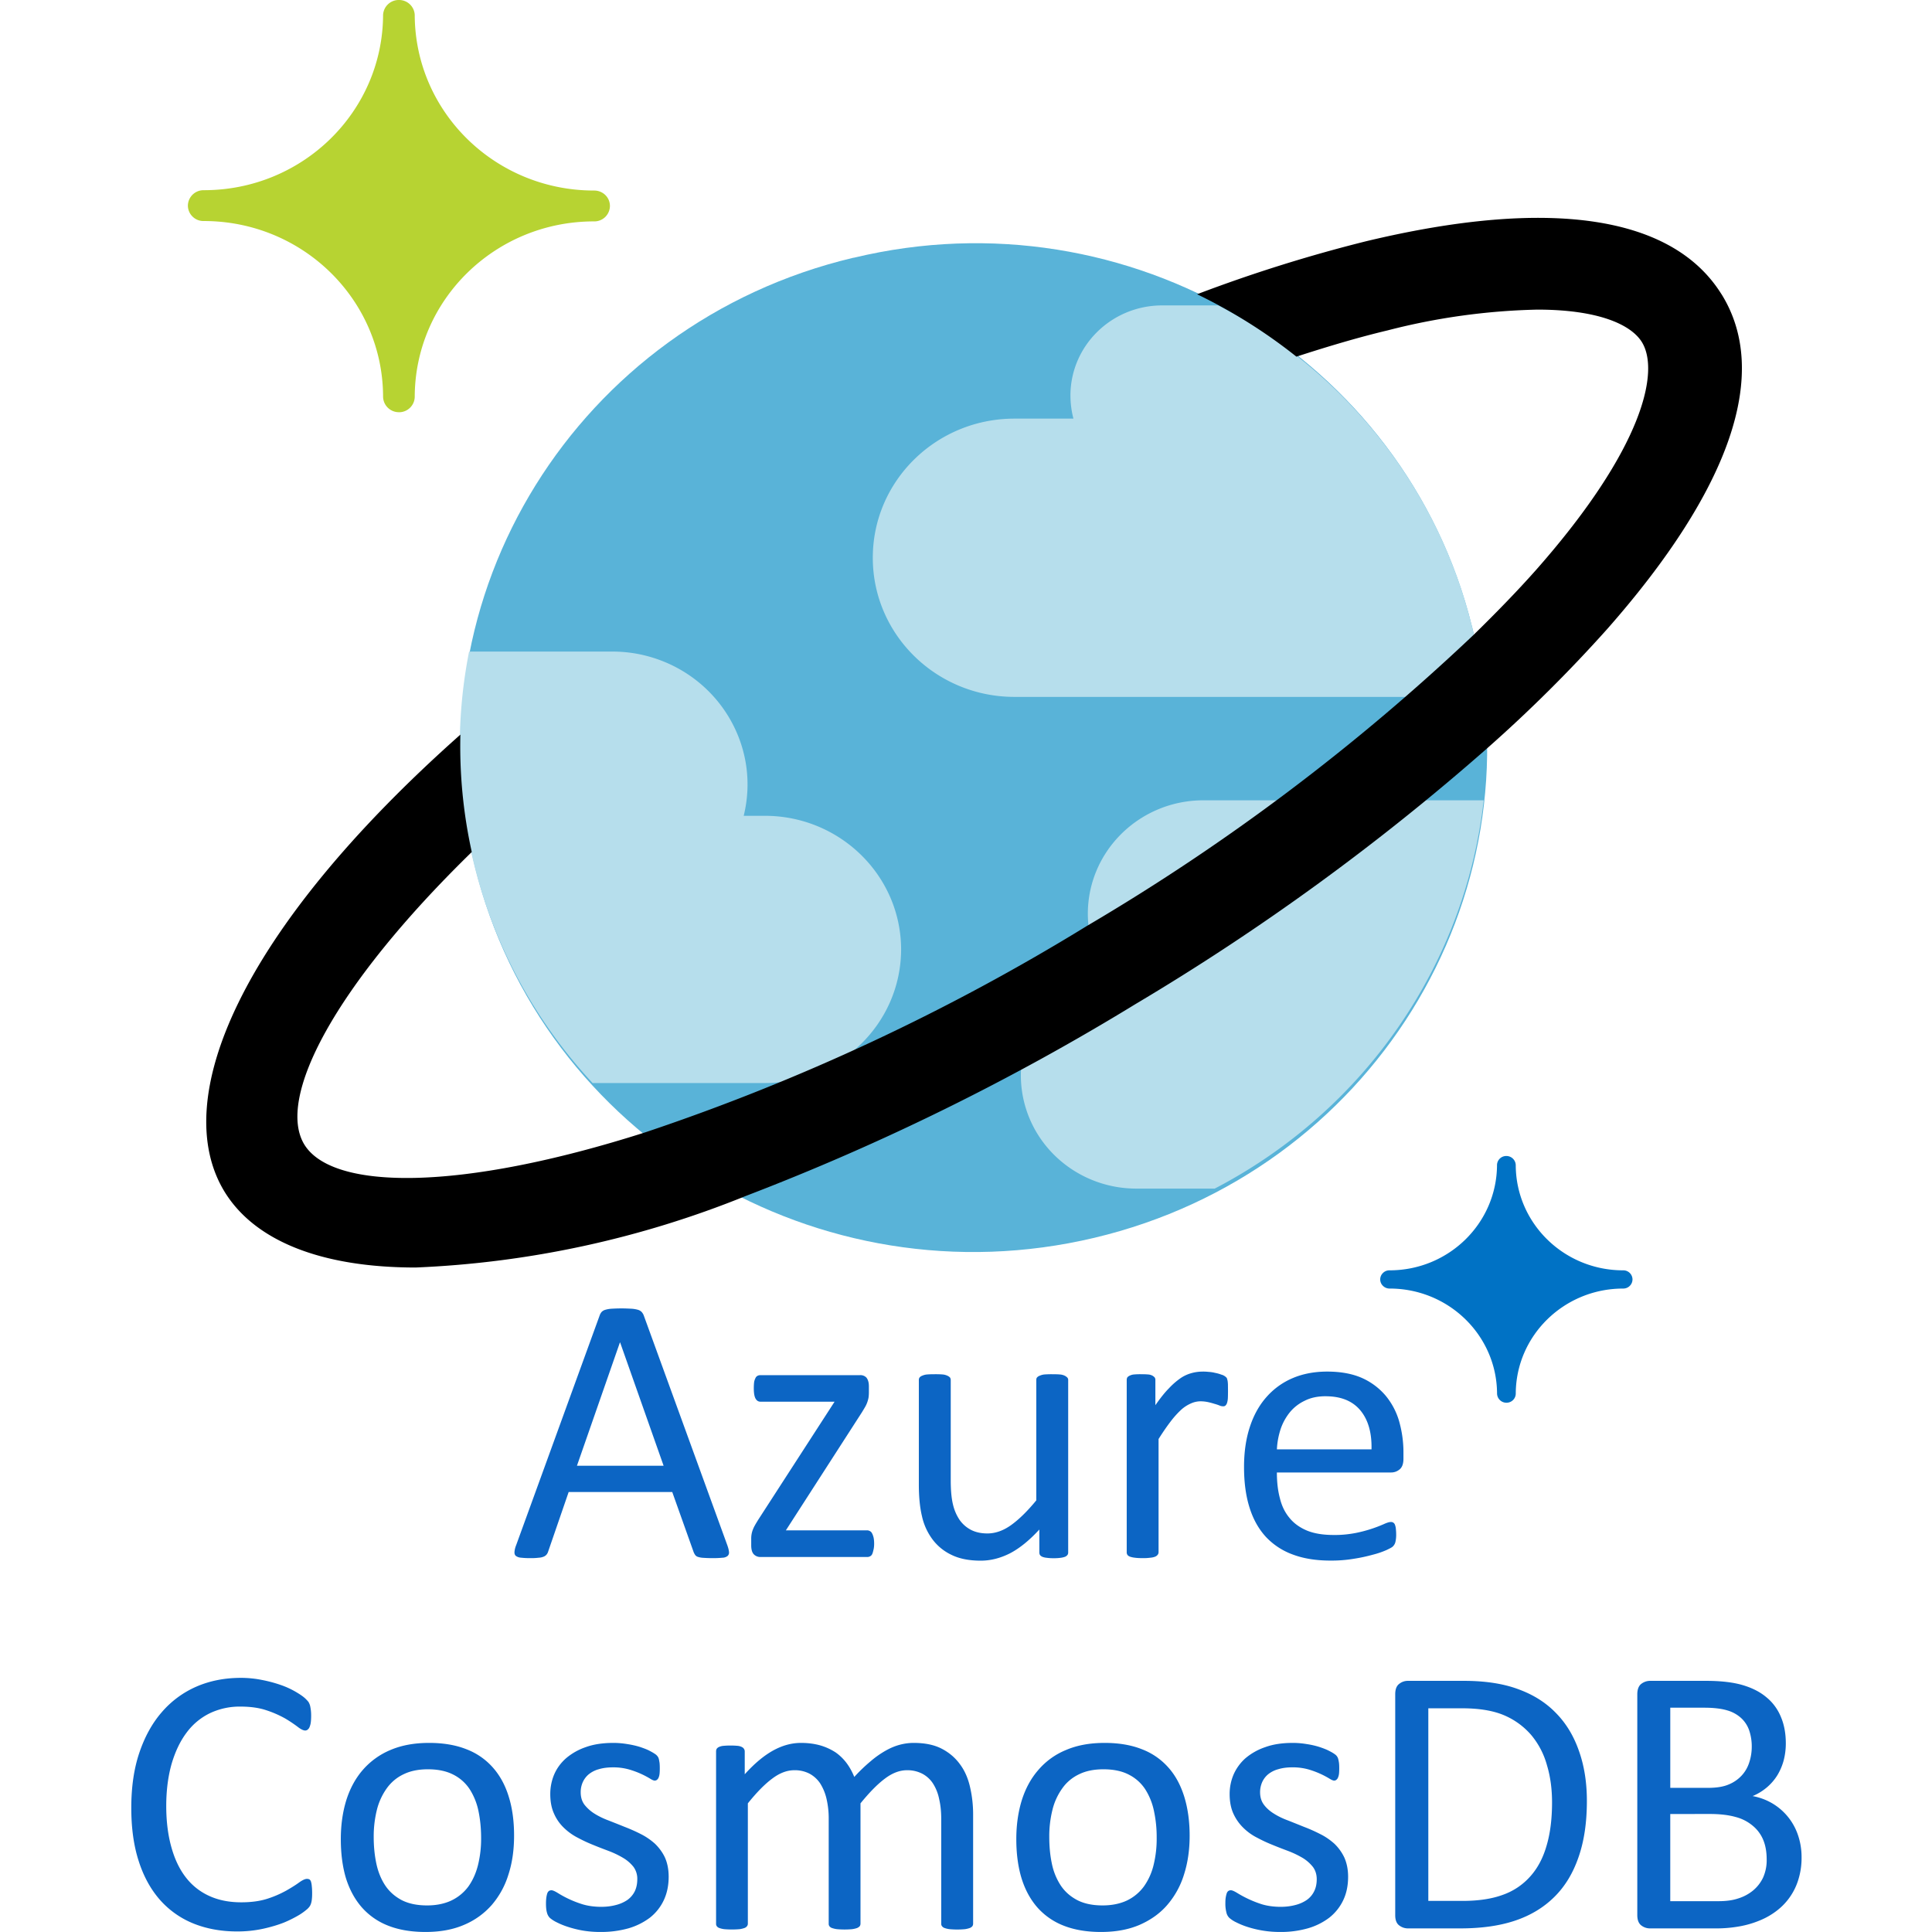
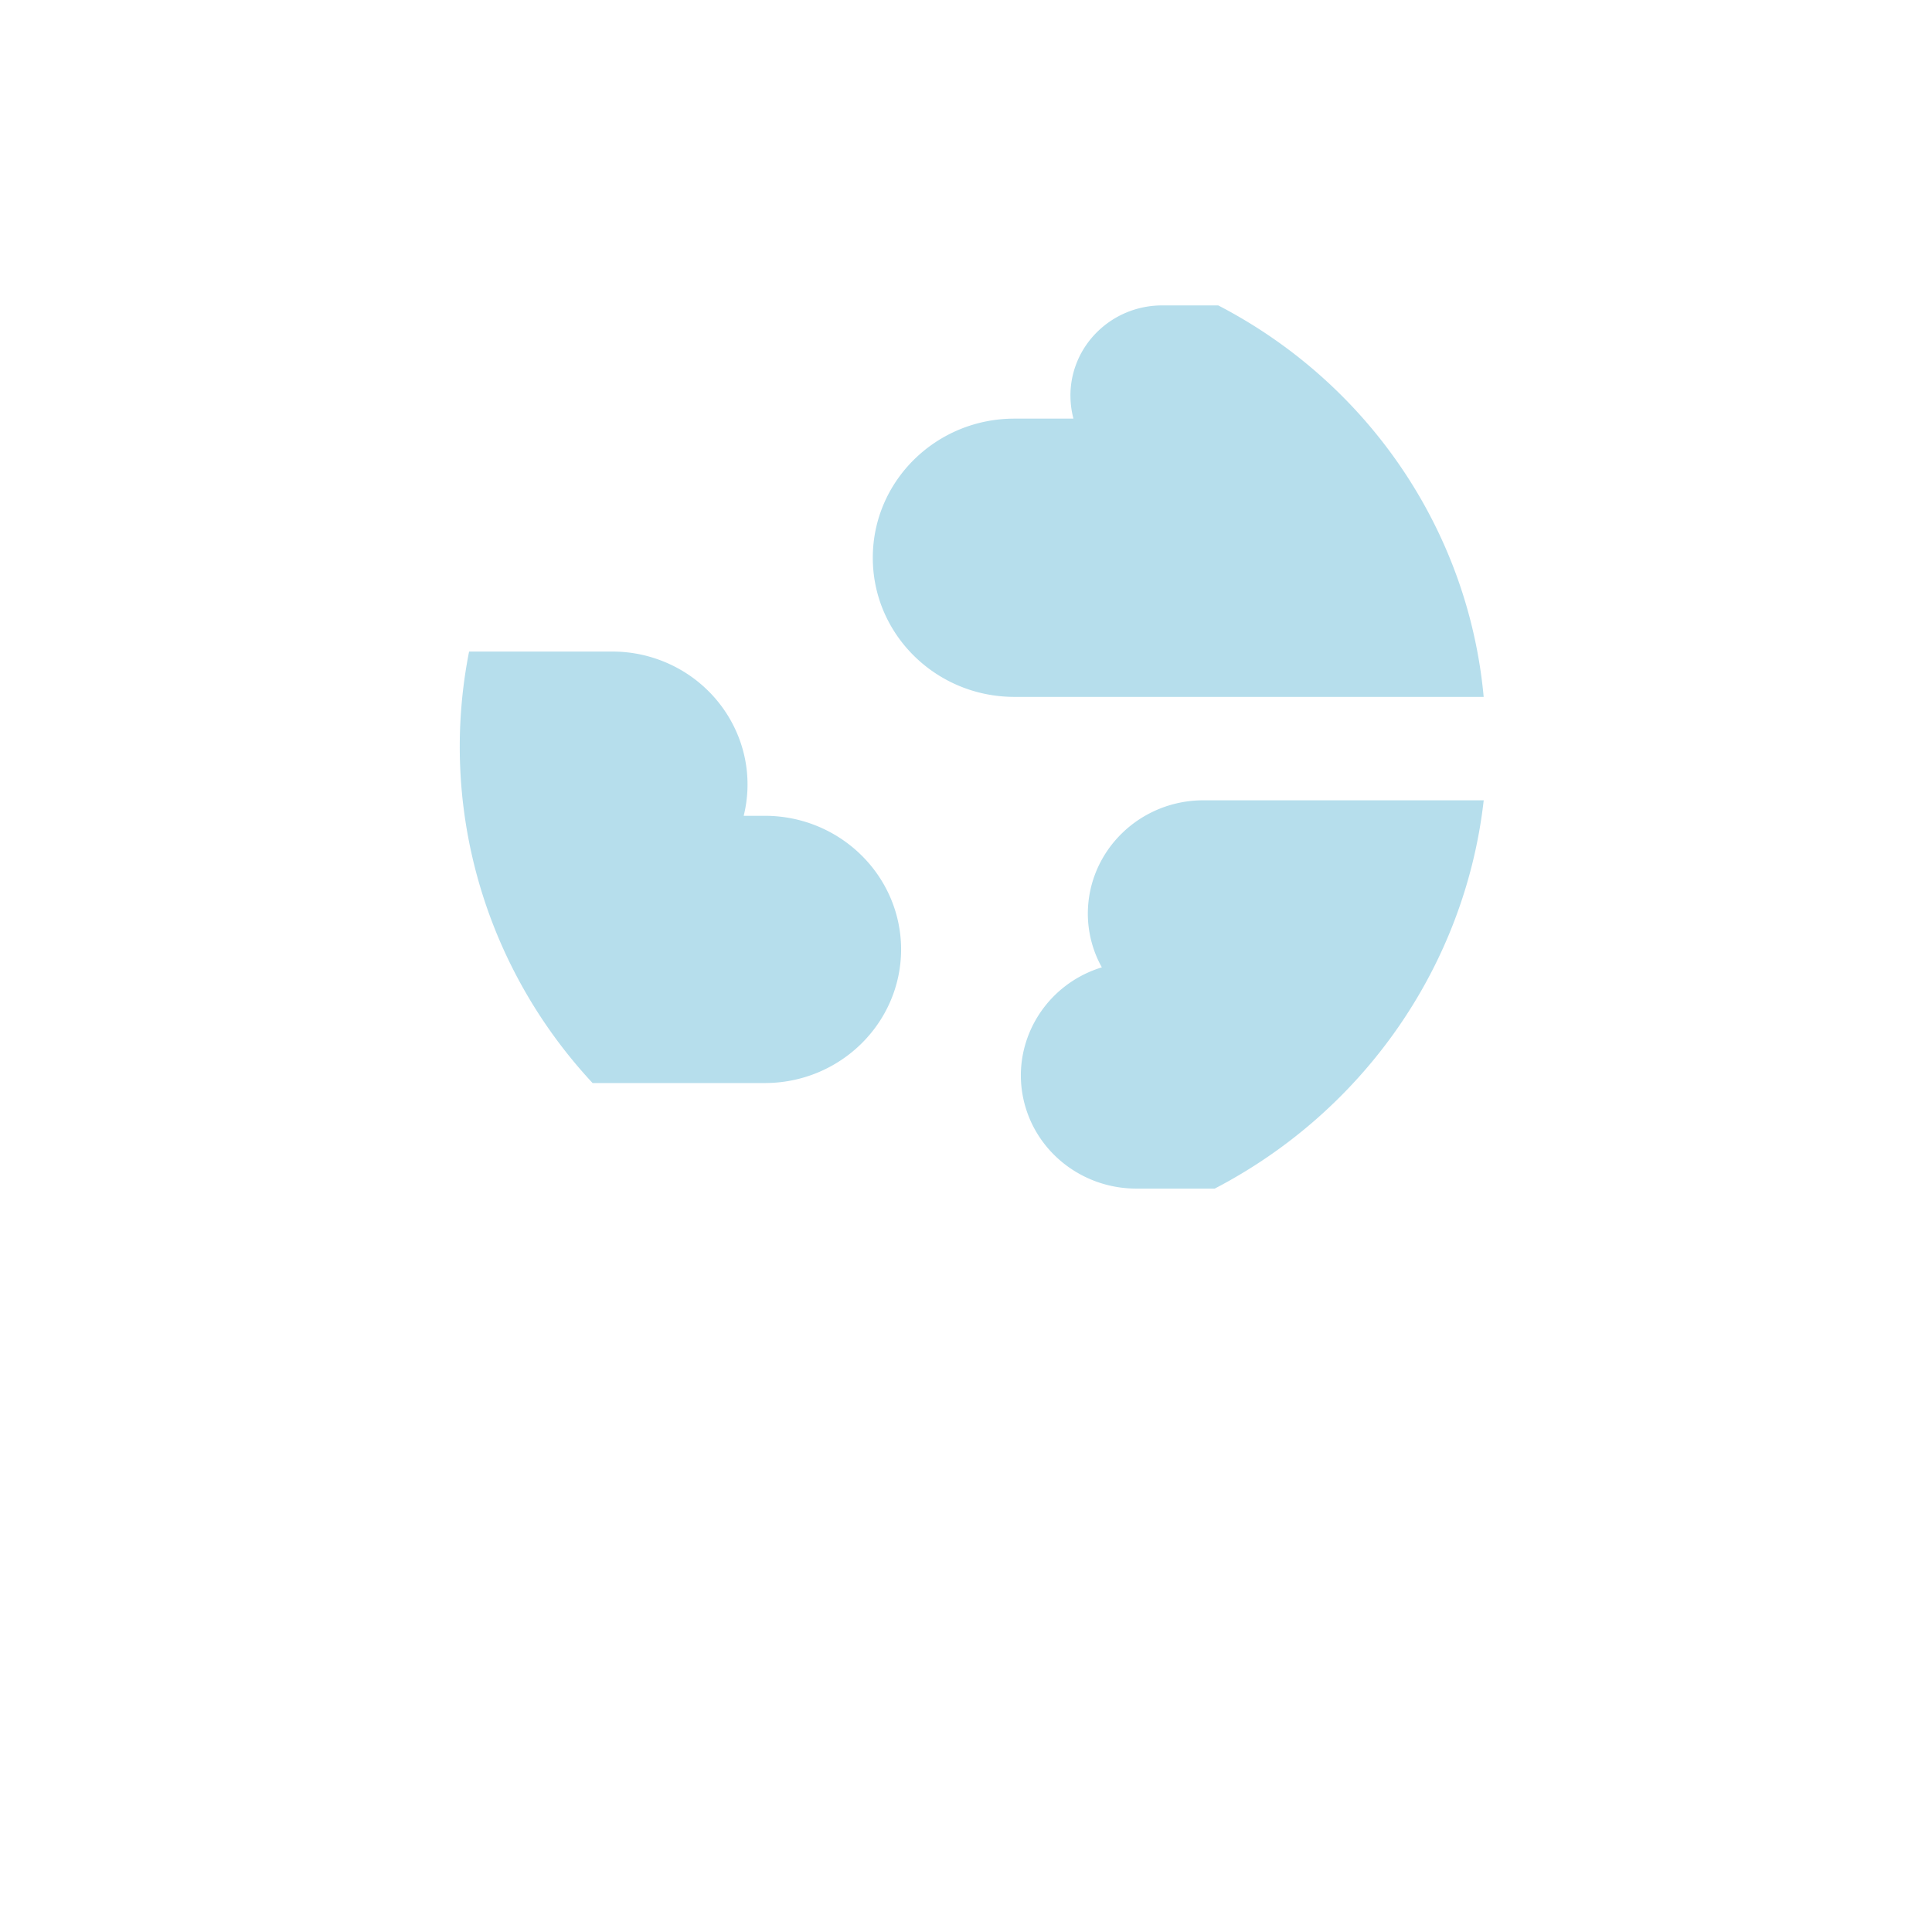
<svg xmlns="http://www.w3.org/2000/svg" width="1em" height="1em" viewBox="0 0 128 128">
-   <path fill="#59b3d8" fill-rule="evenodd" d="M97.569 41.69c4.414 17.93-6.8 35.977-25.062 40.317c-18.256 4.337-36.637-6.68-41.046-24.61c-4.415-17.93 6.796-35.976 25.056-40.316l.062-.008c18.17-4.364 36.498 6.564 40.935 24.403zm0 0" />
  <path fill="#b6deec" fill-rule="evenodd" d="M59.701 62.905c-.008-4.9-4.064-8.867-9.054-8.856h-1.375c1.168-4.737-1.802-9.497-6.628-10.642a9 9 0 0 0-2.173-.238h-9.393c-2.028 10.266 1 20.866 8.182 28.585h11.387c4.986.012 9.042-3.948 9.054-8.849M70.92 26.198c0 .52.066 1.036.198 1.537H67.21c-5.182 0-9.385 4.123-9.385 9.218c0 5.092 4.204 9.218 9.385 9.218h31.087c-1.011-11.012-7.633-20.776-17.586-25.937h-3.702c-3.36-.004-6.084 2.663-6.09 5.968zM98.3 53.022H79.755c-4.23-.012-7.667 3.34-7.683 7.497c0 1.25.319 2.48.927 3.57c-4.026 1.234-6.272 5.445-5.015 9.398c1 3.137 3.975 5.273 7.327 5.261h5.168C90.383 73.591 97.06 63.96 98.3 53.022m0 0" />
-   <path fill="#b7d332" fill-rule="evenodd" d="M26.434 27.31a1.046 1.046 0 0 1-1.054-1.019v-.004c-.012-6.438-5.33-11.651-11.893-11.643a1.02 1.02 0 0 1-.727-.292a1.02 1.02 0 0 1-.312-.724a1.036 1.036 0 0 1 1.04-1.027c6.55.011 11.868-5.189 11.892-11.616A1.043 1.043 0 0 1 26.473 0h.004a1.04 1.04 0 0 1 1 .98c.016 6.44 5.334 11.648 11.889 11.644c.58 0 1.043.455 1.043 1.02a1.03 1.03 0 0 1-1.043 1.024c-6.547-.008-11.873 5.192-11.889 11.627a1.04 1.04 0 0 1-1.046 1.017zm0 0" />
-   <path fill="#0072c5" fill-rule="evenodd" d="M99.803 92.934a.62.62 0 0 1-.619-.608c-.02-3.85-3.208-6.96-7.123-6.956a.62.62 0 0 1-.432-.175a.59.59 0 0 1-.004-.857a.6.6 0 0 1 .432-.175h.004c3.916 0 7.095-3.11 7.12-6.963a.61.61 0 0 1 .618-.612h.004a.62.62 0 0 1 .619.612c.016 3.853 3.2 6.963 7.115 6.963a.607.607 0 0 1 .62.6v.004a.61.61 0 0 1-.611.603h-.008c-3.916 0-7.1 3.11-7.115 6.96a.61.61 0 0 1-.62.604m0 0" />
-   <path fill-rule="evenodd" d="M114.054 19.495c-3.246-5.22-11.41-6.428-23.577-3.504a99 99 0 0 0-11.168 3.503a35 35 0 0 1 6.582 4.135c2.066-.67 4.098-1.277 6.042-1.74a43.3 43.3 0 0 1 9.922-1.376c3.986 0 6.185.967 6.92 2.146c1.204 1.935.098 7.038-6.979 15.068c-1.266 1.43-2.678 2.877-4.165 4.333a141.7 141.7 0 0 1-25.618 19.285a142 142 0 0 1-29.222 13.662c-12.32 3.94-20.725 3.859-22.616.841c-1.883-3.032 1.887-10.428 11.081-19.4a32.5 32.5 0 0 1-.754-7.778c-14.64 12.994-19.373 24.251-15.594 30.334c1.981 3.177 6.31 4.972 12.631 4.972a65.4 65.4 0 0 0 21.866-4.738a157 157 0 0 0 25.828-12.717A156 156 0 0 0 98.468 49.63a95 95 0 0 0 8-7.94c8.205-9.308 10.832-16.984 7.586-22.2zm0 0" />
-   <path fill="#0c65c4" fill-rule="evenodd" d="M87.822 92.505c-.518 0-.977.094-1.37.292c-.382.18-.725.44-.993.767a3.6 3.6 0 0 0-.616 1.122c-.14.431-.225.882-.245 1.338h6.268c.027-1.097-.222-1.961-.736-2.581c-.521-.626-1.285-.937-2.308-.937Zm-37.437-1.397h6.583a.54.54 0 0 1 .436.163a.7.7 0 0 1 .116.23c.031.093.046.214.046.354v.405c0 .12-.01.23-.022.33c-.04.215-.113.421-.219.609q-.093.161-.218.365l-5.04 7.824h5.383c.07 0 .132.024.183.051a.3.3 0 0 1 .14.147c.043.067.07.157.101.266q.04.176.04.416q.001.239-.044.413c-.027.11-.046.206-.085.28a.3.3 0 0 1-.14.148a.4.4 0 0 1-.195.047h-7.065a.6.6 0 0 1-.44-.175q-.175-.18-.175-.6v-.432a1.6 1.6 0 0 1 .105-.596c.035-.09.078-.19.14-.296c.055-.104.13-.22.214-.361l5.064-7.83h-4.908c-.14 0-.246-.065-.327-.205q-.117-.21-.117-.678q.001-.23.02-.4a.9.9 0 0 1 .09-.28a.3.3 0 0 1 .135-.15a.4.4 0 0 1 .2-.045zm11.545-.063c.206 0 .379.004.51.016a.9.9 0 0 1 .323.082a.5.5 0 0 1 .176.12c.035.05.05.113.05.176v6.637c0 .67.05 1.199.149 1.604c.093.4.25.736.442 1.024c.204.284.456.502.764.661q.456.229 1.07.23q.796.001 1.573-.553c.526-.378 1.078-.918 1.67-1.639V91.44c0-.067.008-.125.043-.172a.4.4 0 0 1 .175-.12q.154-.07.319-.086a6 6 0 0 1 .518-.016c.206 0 .378.004.506.016a.9.9 0 0 1 .323.082a.7.7 0 0 1 .172.124c.042.047.061.11.057.172v11.401a.3.3 0 0 1-.039.167a.4.4 0 0 1-.163.13a1.3 1.3 0 0 1-.296.07a3 3 0 0 1-.458.027a3 3 0 0 1-.472-.028a1 1 0 0 1-.296-.07c-.077-.043-.124-.078-.152-.129a.35.35 0 0 1-.035-.167v-1.506c-.658.716-1.3 1.238-1.938 1.573c-.646.327-1.289.49-1.943.49c-.763 0-1.409-.124-1.934-.382a3.36 3.36 0 0 1-1.265-1.03a4 4 0 0 1-.693-1.52c-.14-.58-.21-1.28-.21-2.11V91.44a.3.3 0 0 1 .043-.172a.4.4 0 0 1 .17-.12a1 1 0 0 1 .335-.086q.201-.017.506-.016zm26-.174c.898 0 1.67.143 2.304.423a4.4 4.4 0 0 1 1.561 1.164a4.7 4.7 0 0 1 .903 1.71c.191.681.289 1.385.284 2.094v.38q.001.497-.25.705a.86.86 0 0 1-.571.208h-7.564c0 .633.063 1.202.2 1.708q.183.763.637 1.304c.3.37.69.642 1.164.841c.478.194 1.066.288 1.756.288c.49.008.98-.04 1.464-.132a9 9 0 0 0 1.875-.592c.204-.094.355-.136.456-.136a.27.27 0 0 1 .269.18a1 1 0 0 1 .059.244c.01.11.023.234.023.388q.006.252-.047.496a.6.6 0 0 1-.183.322c-.043.047-.183.121-.408.227q-.434.191-.897.307a11 11 0 0 1-1.272.273a9 9 0 0 1-1.534.12c-.946 0-1.771-.128-2.484-.393a4.6 4.6 0 0 1-1.79-1.16c-.483-.522-.848-1.16-1.094-1.939q-.372-1.167-.37-2.713q-.001-1.468.381-2.639c.253-.782.624-1.448 1.103-1.989a4.8 4.8 0 0 1 1.743-1.258q1.018-.431 2.281-.431zm-8.242 0c.11 0 .234.003.375.019c.14.008.288.027.438.066a2.4 2.4 0 0 1 .418.117a.7.7 0 0 1 .257.125c.05.039.09.077.11.116c.01.043.03.094.042.152q.018.088.026.257c0 .116.004.269.004.463q0 .28-.01.468a1.3 1.3 0 0 1-.055.299a.4.4 0 0 1-.098.163c-.039.04-.09.055-.155.055a.6.6 0 0 1-.25-.055a3 3 0 0 0-.33-.109a5 5 0 0 0-.417-.112a2.4 2.4 0 0 0-.498-.055a1.55 1.55 0 0 0-.623.133a2.4 2.4 0 0 0-.65.412a6 6 0 0 0-.704.778c-.246.32-.519.713-.81 1.176v7.501a.28.28 0 0 1-.058.167a.4.4 0 0 1-.168.125c-.074.031-.18.059-.316.07a3.4 3.4 0 0 1-.525.028q-.304.001-.51-.028a1.6 1.6 0 0 1-.323-.07c-.082-.039-.136-.074-.167-.125a.3.3 0 0 1-.043-.167v-11.4a.4.4 0 0 1 .035-.176a.4.4 0 0 1 .155-.12a.8.8 0 0 1 .292-.082q.239-.02.472-.016a5 5 0 0 1 .467.016a.7.7 0 0 1 .288.082a.6.6 0 0 1 .147.12a.3.3 0 0 1 .043.176v1.658c.32-.46.611-.829.892-1.113a4.8 4.8 0 0 1 .782-.682a2.4 2.4 0 0 1 .732-.334c.238-.066.487-.097.732-.097zM41.07 88.944l-2.846 8.166h5.742l-2.88-8.166zm.078-2.259c.272 0 .494.012.672.02q.227.012.437.07a.57.57 0 0 1 .257.149c.058.07.11.147.14.237l5.535 15.22c.067.187.102.335.11.455a.3.3 0 0 1-.102.257a.57.57 0 0 1-.33.11a6 6 0 0 1-.635.027a8 8 0 0 1-.631-.02a1.3 1.3 0 0 1-.358-.062a.35.35 0 0 1-.18-.12a1 1 0 0 1-.104-.188l-1.421-3.99h-6.863l-1.354 3.932a.6.6 0 0 1-.102.203a.5.5 0 0 1-.182.14a1 1 0 0 1-.347.078a4 4 0 0 1-.58.027a5 5 0 0 1-.608-.031a.63.63 0 0 1-.33-.12q-.096-.085-.086-.262a1.5 1.5 0 0 1 .11-.444l5.535-15.227a.7.7 0 0 1 .132-.23a.55.55 0 0 1 .245-.14a1.8 1.8 0 0 1 .409-.07c.163-.009.37-.02.63-.02zm69.511 33.498v5.775h3.184c.502 0 .938-.053 1.311-.179a2.9 2.9 0 0 0 .982-.521a2.5 2.5 0 0 0 .673-.864c.167-.382.249-.79.238-1.206q-.001-.743-.23-1.293a2.4 2.4 0 0 0-.693-.934a2.86 2.86 0 0 0-1.133-.58c-.455-.13-1.023-.2-1.712-.2zm-37.553-2.963q-.945 0-1.615.33c-.444.21-.83.53-1.11.931a4.1 4.1 0 0 0-.654 1.429a7.2 7.2 0 0 0-.21 1.793c0 .624.055 1.216.171 1.764c.102.51.296.997.58 1.437c.27.409.63.732 1.09.977c.456.238 1.017.358 1.694.358c.618 0 1.156-.113 1.612-.326a3 3 0 0 0 1.12-.927a4.1 4.1 0 0 0 .643-1.421a7.3 7.3 0 0 0 .206-1.814a8.2 8.2 0 0 0-.175-1.744a4.3 4.3 0 0 0-.572-1.445a2.8 2.8 0 0 0-1.083-.98c-.448-.238-1.016-.362-1.697-.362m-44.758 0q-.94 0-1.611.33c-.448.21-.825.53-1.113.931a4.2 4.2 0 0 0-.655 1.429a7.3 7.3 0 0 0-.21 1.793c0 .624.059 1.216.175 1.764q.174.818.58 1.437c.27.409.631.732 1.087.977c.459.238 1.019.358 1.697.358c.618 0 1.156-.113 1.607-.326a3 3 0 0 0 1.126-.927c.284-.4.501-.872.638-1.421a7.3 7.3 0 0 0 .206-1.814q-.002-.922-.171-1.744a4.3 4.3 0 0 0-.572-1.445a2.8 2.8 0 0 0-1.083-.98c-.455-.238-1.016-.362-1.7-.362zm57.304-1.748q.461 0 .92.078a5.5 5.5 0 0 1 .828.187c.245.082.459.16.631.25q.269.134.397.232a.54.54 0 0 1 .24.351q.023.088.044.23q.017.144.016.346c0 .14-.004.27-.016.374a.9.9 0 0 1-.07.26a.34.34 0 0 1-.11.14a.22.22 0 0 1-.135.05c-.078 0-.187-.05-.331-.14a5.8 5.8 0 0 0-1.374-.6a3.8 3.8 0 0 0-1.066-.139q-.533-.001-.943.125a1.8 1.8 0 0 0-.67.339a1.44 1.44 0 0 0-.396.529a1.65 1.65 0 0 0-.133.654q0 .494.257.833q.25.335.662.588q.406.258.93.451c.35.137.701.28 1.063.425c.37.14.724.299 1.074.478c.347.171.658.39.942.643c.273.265.494.572.655.914c.159.36.249.783.249 1.269c0 .58-.106 1.102-.327 1.562a3.24 3.24 0 0 1-.923 1.152a4.3 4.3 0 0 1-1.433.708a6.5 6.5 0 0 1-1.822.237a7 7 0 0 1-2.164-.335a5 5 0 0 1-.743-.303a2 2 0 0 1-.449-.288a.7.7 0 0 1-.201-.358a2.3 2.3 0 0 1-.07-.615c0-.16.007-.292.027-.405q.03-.166.066-.265a.3.3 0 0 1 .11-.151a.3.3 0 0 1 .159-.043c.093 0 .229.062.416.175a7.4 7.4 0 0 0 1.624.748c.365.112.79.174 1.265.174c.358 0 .677-.043.969-.12c.269-.066.525-.179.751-.331a1.5 1.5 0 0 0 .49-.568q.176-.342.176-.81c0-.323-.09-.591-.25-.81a2.6 2.6 0 0 0-.654-.584a6.3 6.3 0 0 0-.922-.451c-.339-.129-.693-.261-1.051-.409a10 10 0 0 1-1.06-.49a3.6 3.6 0 0 1-.926-.662a3.1 3.1 0 0 1-.658-.938q-.249-.544-.249-1.304c0-.444.087-.877.261-1.288c.18-.409.449-.78.783-1.076a4 4 0 0 1 1.316-.739c.518-.19 1.129-.28 1.825-.28m-12.468 0c.947 0 1.768.14 2.471.42a4.44 4.44 0 0 1 1.756 1.215c.472.528.817 1.18 1.052 1.939c.233.759.354 1.619.354 2.569q.002 1.396-.37 2.565a5.6 5.6 0 0 1-1.106 2.02c-.486.569-1.106 1.004-1.833 1.324c-.74.319-1.592.474-2.561.474c-.947 0-1.768-.14-2.472-.416a4.5 4.5 0 0 1-1.751-1.214q-.697-.8-1.048-1.94c-.229-.758-.343-1.623-.343-2.58q0-1.395.362-2.573c.245-.778.608-1.452 1.102-2.016a4.8 4.8 0 0 1 1.826-1.316c.735-.316 1.584-.471 2.56-.471zm-20.117 0c.474 0 .903.059 1.285.167a3.8 3.8 0 0 1 1 .456c.28.194.528.436.736.712c.206.276.377.588.51.92a11 11 0 0 1 1.093-1.048a6.2 6.2 0 0 1 .997-.7c.318-.18.627-.305.93-.386c.296-.078.603-.121.911-.121c.744 0 1.362.125 1.865.386c.502.26.902.608 1.214 1.039c.315.424.533.934.662 1.51a8 8 0 0 1 .202 1.825v7.214a.3.3 0 0 1-.046.164a.4.4 0 0 1-.172.124a1.7 1.7 0 0 1-.319.078a5.5 5.5 0 0 1-1.031 0a1.5 1.5 0 0 1-.327-.078a.35.35 0 0 1-.171-.124a.25.25 0 0 1-.047-.164v-6.93c0-.482-.043-.921-.137-1.319a3 3 0 0 0-.404-1.027a1.9 1.9 0 0 0-.717-.658a2.14 2.14 0 0 0-1.016-.23c-.487 0-.977.19-1.463.56c-.49.366-1.028.916-1.612 1.635v7.97c0 .065-.02.119-.046.163a.5.5 0 0 1-.176.124c-.11.04-.218.062-.327.078a5.6 5.6 0 0 1-1.016 0a1.7 1.7 0 0 1-.331-.078a.35.35 0 0 1-.167-.124a.27.27 0 0 1-.043-.164v-6.93a5.7 5.7 0 0 0-.14-1.319a3.3 3.3 0 0 0-.416-1.027a1.96 1.96 0 0 0-.713-.658a2.1 2.1 0 0 0-1.012-.23c-.49 0-.98.19-1.467.56c-.494.366-1.032.916-1.609 1.635v7.97a.26.26 0 0 1-.053.163a.35.35 0 0 1-.168.124a1.7 1.7 0 0 1-.316.078a6 6 0 0 1-1.031 0a1.5 1.5 0 0 1-.327-.078a.35.35 0 0 1-.167-.124a.27.27 0 0 1-.043-.164v-11.402a.4.4 0 0 1 .035-.171a.35.35 0 0 1 .152-.129a.9.9 0 0 1 .3-.078a5.4 5.4 0 0 1 .938 0a.8.8 0 0 1 .284.078c.059.028.11.075.144.13c.03.05.046.1.046.17v1.507c.647-.72 1.278-1.242 1.885-1.577q.911-.502 1.841-.502m-12.43 0c.312 0 .611.027.923.078q.455.071.83.187c.245.082.458.16.63.25c.175.089.303.167.397.232c.07.047.128.11.175.18c.031.05.05.11.066.171q.017.088.04.23q.015.144.015.346c0 .14-.004.27-.016.374a.9.9 0 0 1-.066.26a.4.4 0 0 1-.106.14a.27.27 0 0 1-.14.05c-.08 0-.19-.05-.33-.14a5.8 5.8 0 0 0-1.378-.598a3.8 3.8 0 0 0-1.062-.14c-.36 0-.67.04-.947.124a1.8 1.8 0 0 0-.666.339a1.44 1.44 0 0 0-.396.529a1.6 1.6 0 0 0-.133.654q-.002.494.253.833q.282.352.662.588q.411.258.927.451q.528.206 1.07.425c.362.14.724.299 1.074.478c.339.171.658.39.939.643c.272.265.498.572.658.914c.159.36.245.783.245 1.269q0 .871-.327 1.562a3.2 3.2 0 0 1-.919 1.152a4.4 4.4 0 0 1-1.433.708a6.7 6.7 0 0 1-1.826.237a7 7 0 0 1-1.167-.09a7 7 0 0 1-.993-.245a5 5 0 0 1-.747-.303a2.2 2.2 0 0 1-.452-.288a.74.74 0 0 1-.2-.358q-.066-.223-.064-.615c0-.16.011-.292.027-.405a1.6 1.6 0 0 1 .062-.265a.35.35 0 0 1 .11-.151a.33.33 0 0 1 .163-.043c.09 0 .225.062.412.175a7 7 0 0 0 1.628.748c.365.112.786.174 1.26.174c.36 0 .682-.043.97-.12q.409-.101.755-.331a1.55 1.55 0 0 0 .49-.568q.17-.342.172-.81a1.34 1.34 0 0 0-.245-.81a2.5 2.5 0 0 0-.662-.584a6 6 0 0 0-.919-.451c-.338-.129-.693-.261-1.051-.409a10 10 0 0 1-1.058-.49a3.8 3.8 0 0 1-.927-.662a2.9 2.9 0 0 1-.654-.938q-.25-.544-.249-1.304c0-.444.086-.877.257-1.288q.264-.614.786-1.076a4 4 0 0 1 1.308-.739c.521-.19 1.136-.28 1.83-.28zm-12.207 0q1.414 0 2.472.42a4.44 4.44 0 0 1 1.755 1.215c.468.528.822 1.18 1.052 1.939c.237.759.35 1.619.35 2.569c0 .93-.117 1.786-.37 2.565a5.6 5.6 0 0 1-1.101 2.02a5.04 5.04 0 0 1-1.838 1.324c-.735.319-1.588.474-2.557.474q-1.421-.001-2.471-.416a4.5 4.5 0 0 1-1.75-1.214q-.698-.8-1.054-1.94c-.226-.758-.338-1.623-.338-2.58q0-1.395.361-2.573c.245-.778.608-1.452 1.098-2.016a4.95 4.95 0 0 1 1.826-1.316q1.105-.472 2.565-.471m66.2-2.292v12.76h2.261c1.05 0 1.941-.133 2.662-.398a4.36 4.36 0 0 0 1.814-1.206q.735-.808 1.09-2.029q.369-1.221.37-2.892c0-.89-.11-1.717-.34-2.475a5.3 5.3 0 0 0-1.039-1.99a4.9 4.9 0 0 0-1.786-1.304q-1.09-.468-2.799-.467zm16.03-.04v5.31h2.497q.853 0 1.368-.222a2.4 2.4 0 0 0 .867-.596c.23-.249.401-.548.503-.875a3.3 3.3 0 0 0 .163-1.032a3.3 3.3 0 0 0-.167-1.074a2 2 0 0 0-.526-.817a2.3 2.3 0 0 0-.922-.514c-.386-.117-.892-.18-1.523-.18zm-1.367-1.779h3.752c.984 0 1.794.098 2.421.284c.635.188 1.156.456 1.577.815c.42.345.747.797.95 1.299c.218.518.322 1.098.322 1.752c0 .388-.05.763-.14 1.113a3.8 3.8 0 0 1-.416.982a3.4 3.4 0 0 1-.69.805a3.6 3.6 0 0 1-.953.584a4 4 0 0 1 1.27.463a3.87 3.87 0 0 1 1.717 2.07c.174.491.26 1.013.256 1.535a4.8 4.8 0 0 1-.2 1.42a4.07 4.07 0 0 1-1.413 2.083a4.8 4.8 0 0 1-1.14.662a6.4 6.4 0 0 1-1.35.397a8.7 8.7 0 0 1-1.654.136h-4.31a.93.93 0 0 1-.557-.2c-.17-.13-.26-.36-.26-.687v-14.62c0-.329.093-.559.26-.69a.96.96 0 0 1 .558-.203m-16.034 0h3.733c1.428 0 2.635.19 3.62.561q1.49.545 2.484 1.58c.673.685 1.175 1.527 1.514 2.503c.349.982.525 2.083.525 3.313c0 1.425-.183 2.662-.553 3.722c-.365 1.062-.895 1.938-1.6 2.634q-1.057 1.049-2.581 1.565q-1.53.521-3.65.522h-3.492a.94.94 0 0 1-.561-.2q-.263-.196-.261-.687v-14.62q-.001-.493.26-.69a.9.9 0 0 1 .562-.203m-77.305-.199q.717.002 1.394.138a9 9 0 0 1 1.25.333a5.6 5.6 0 0 1 1.019.469c.296.174.506.326.619.438c.117.114.195.2.226.261a1 1 0 0 1 .082.207c.05.222.073.451.07.677c0 .168-.009.315-.024.429c-.011.1-.04.202-.077.299a.4.4 0 0 1-.125.175a.25.25 0 0 1-.171.063c-.117 0-.29-.082-.502-.25a9 9 0 0 0-.822-.548a7 7 0 0 0-1.237-.541c-.484-.164-1.06-.246-1.737-.246a4.6 4.6 0 0 0-2.008.436a4.2 4.2 0 0 0-1.546 1.285c-.428.568-.755 1.257-.996 2.075c-.23.81-.355 1.744-.355 2.786c0 1.044.121 1.964.347 2.757q.337 1.201.973 2.005c.413.529.95.945 1.56 1.215c.616.276 1.31.408 2.092.408c.653 0 1.23-.078 1.72-.234a7 7 0 0 0 1.257-.541q.525-.298.857-.541q.333-.238.521-.237a.4.4 0 0 1 .16.034a.3.3 0 0 1 .101.145c.023.074.046.175.054.299c.016.13.024.285.024.483c0 .137-.004.253-.016.359q-.01.133-.043.26a1 1 0 0 1-.081.206a1 1 0 0 1-.184.215a4 4 0 0 1-.533.388a8 8 0 0 1-1.011.506c-.409.16-.877.3-1.394.413a8 8 0 0 1-1.716.175c-1.072 0-2.04-.182-2.905-.533a5.9 5.9 0 0 1-2.207-1.568c-.611-.698-1.078-1.55-1.402-2.565c-.33-1.02-.49-2.193-.49-3.52c0-1.355.171-2.573.526-3.631c.358-1.067.852-1.97 1.491-2.706a6.4 6.4 0 0 1 2.289-1.694c.883-.385 1.871-.583 2.95-.583zm0 0" />
</svg>